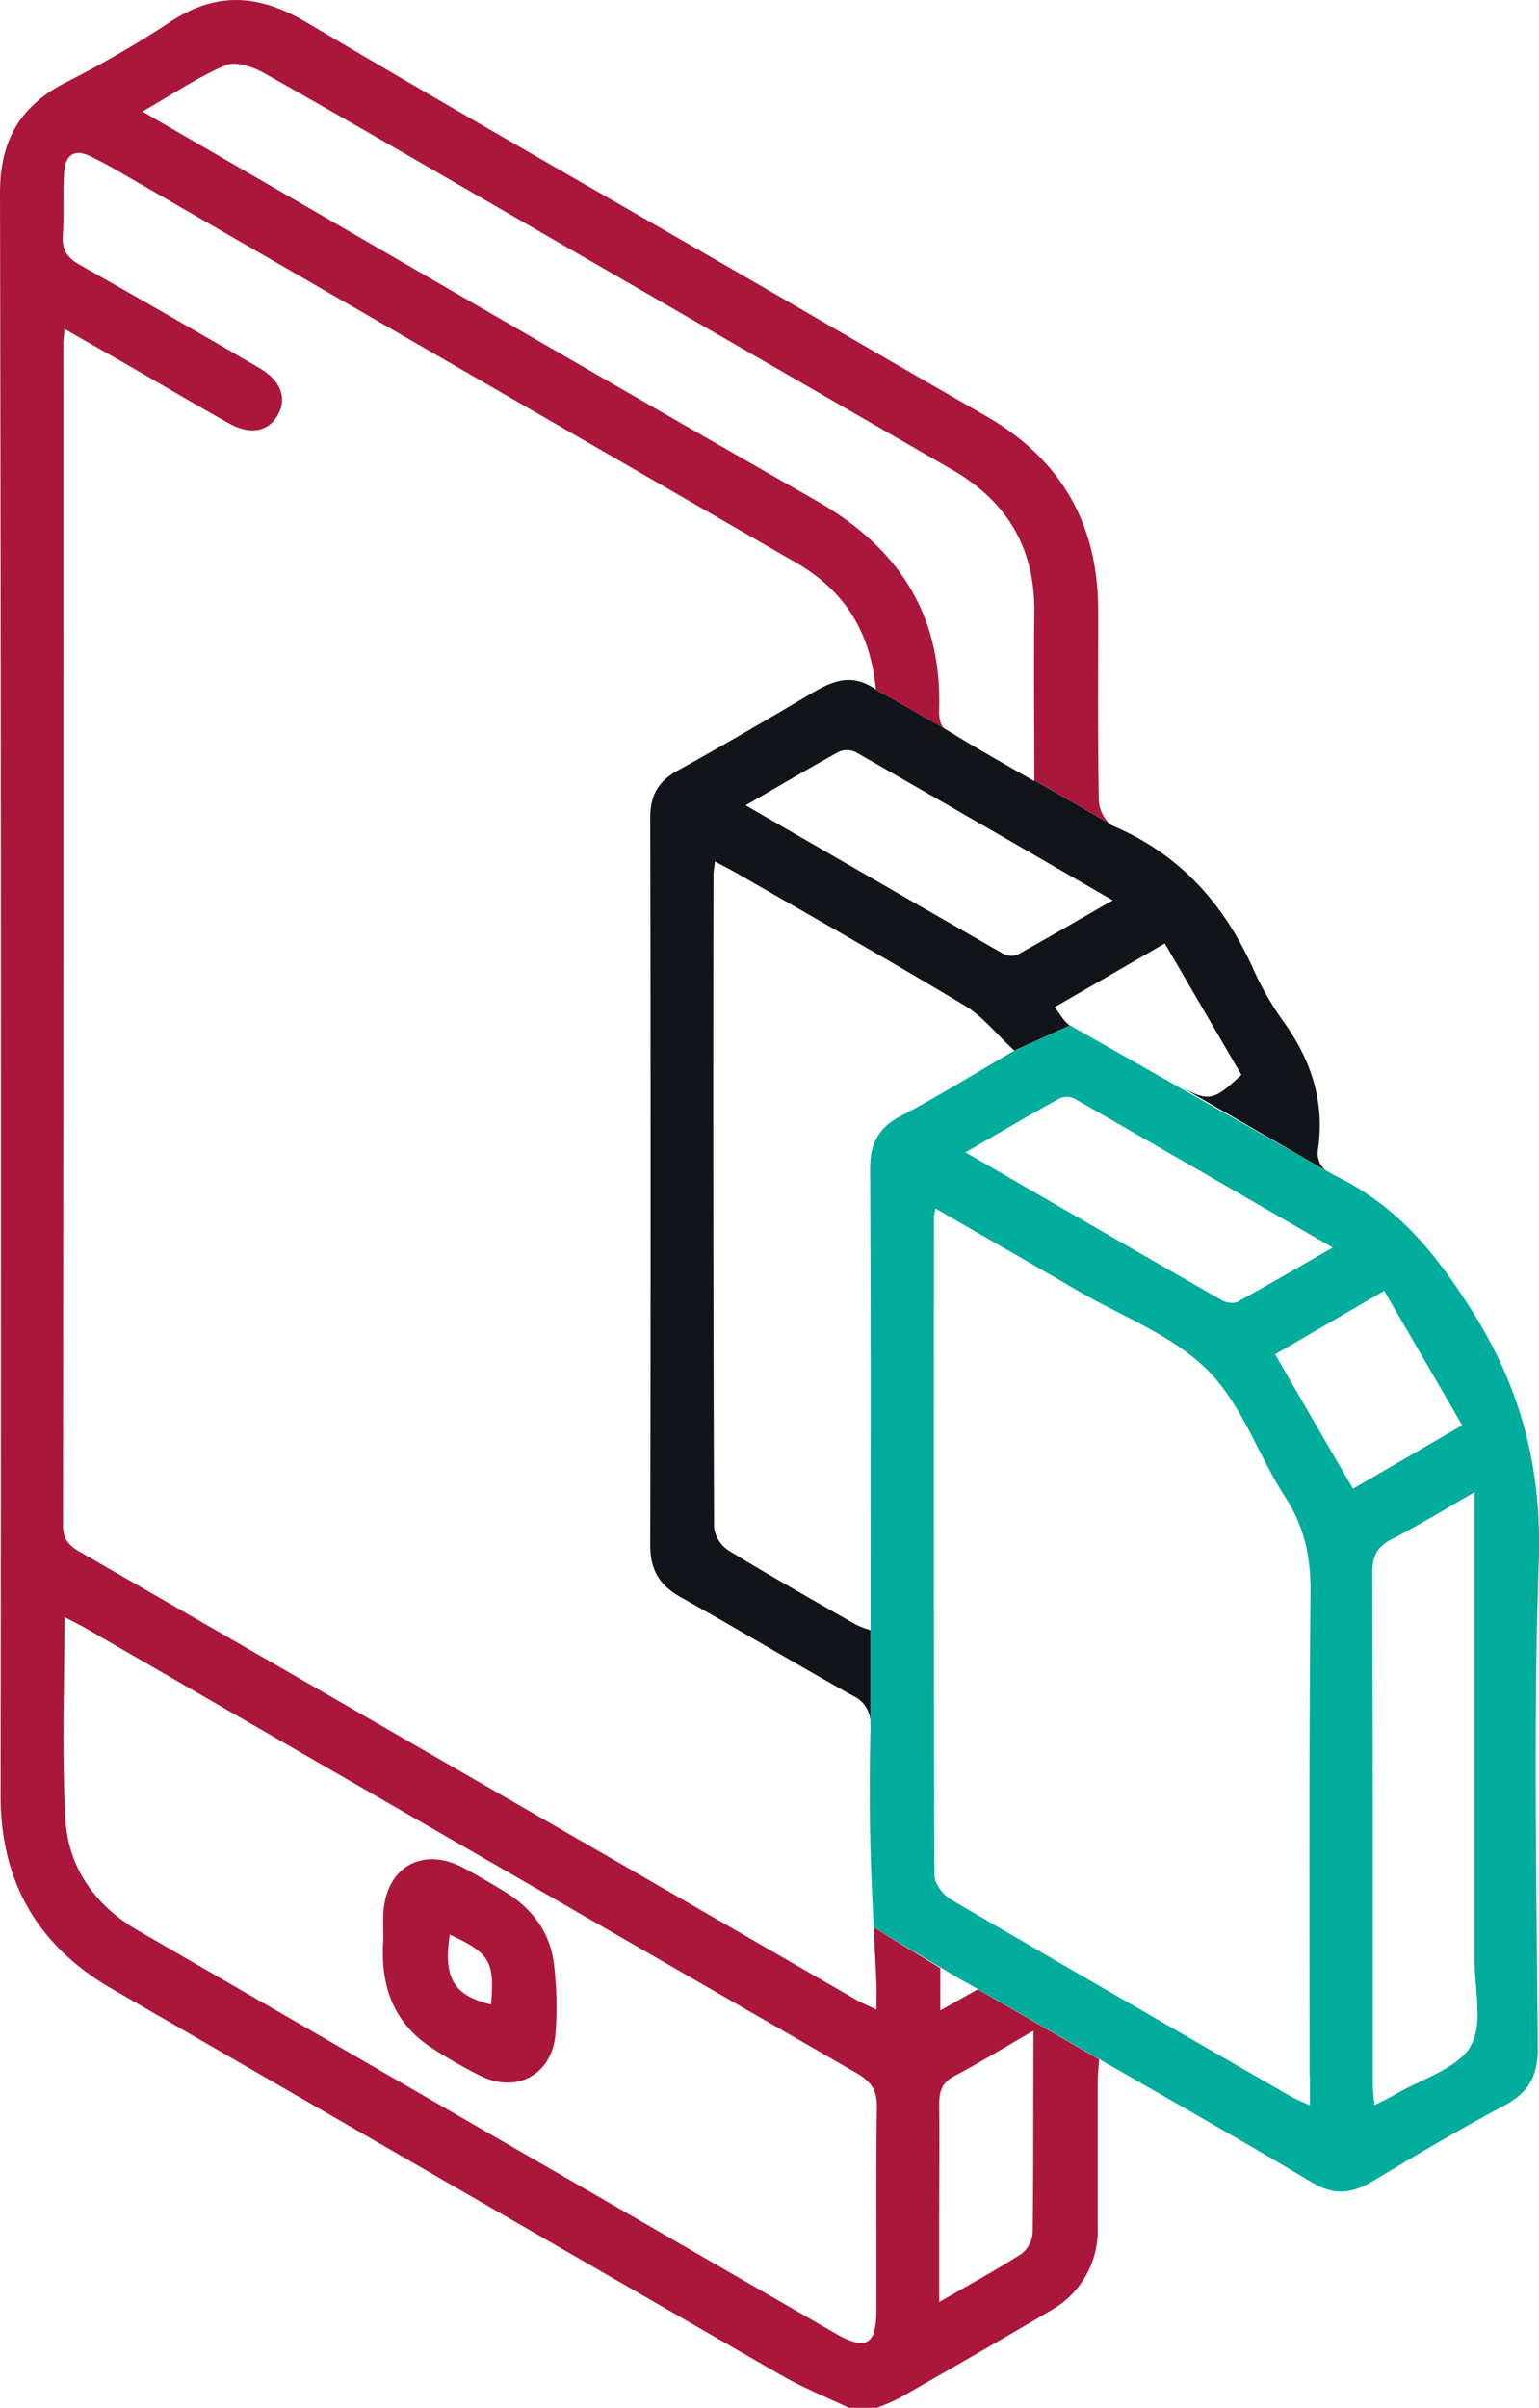
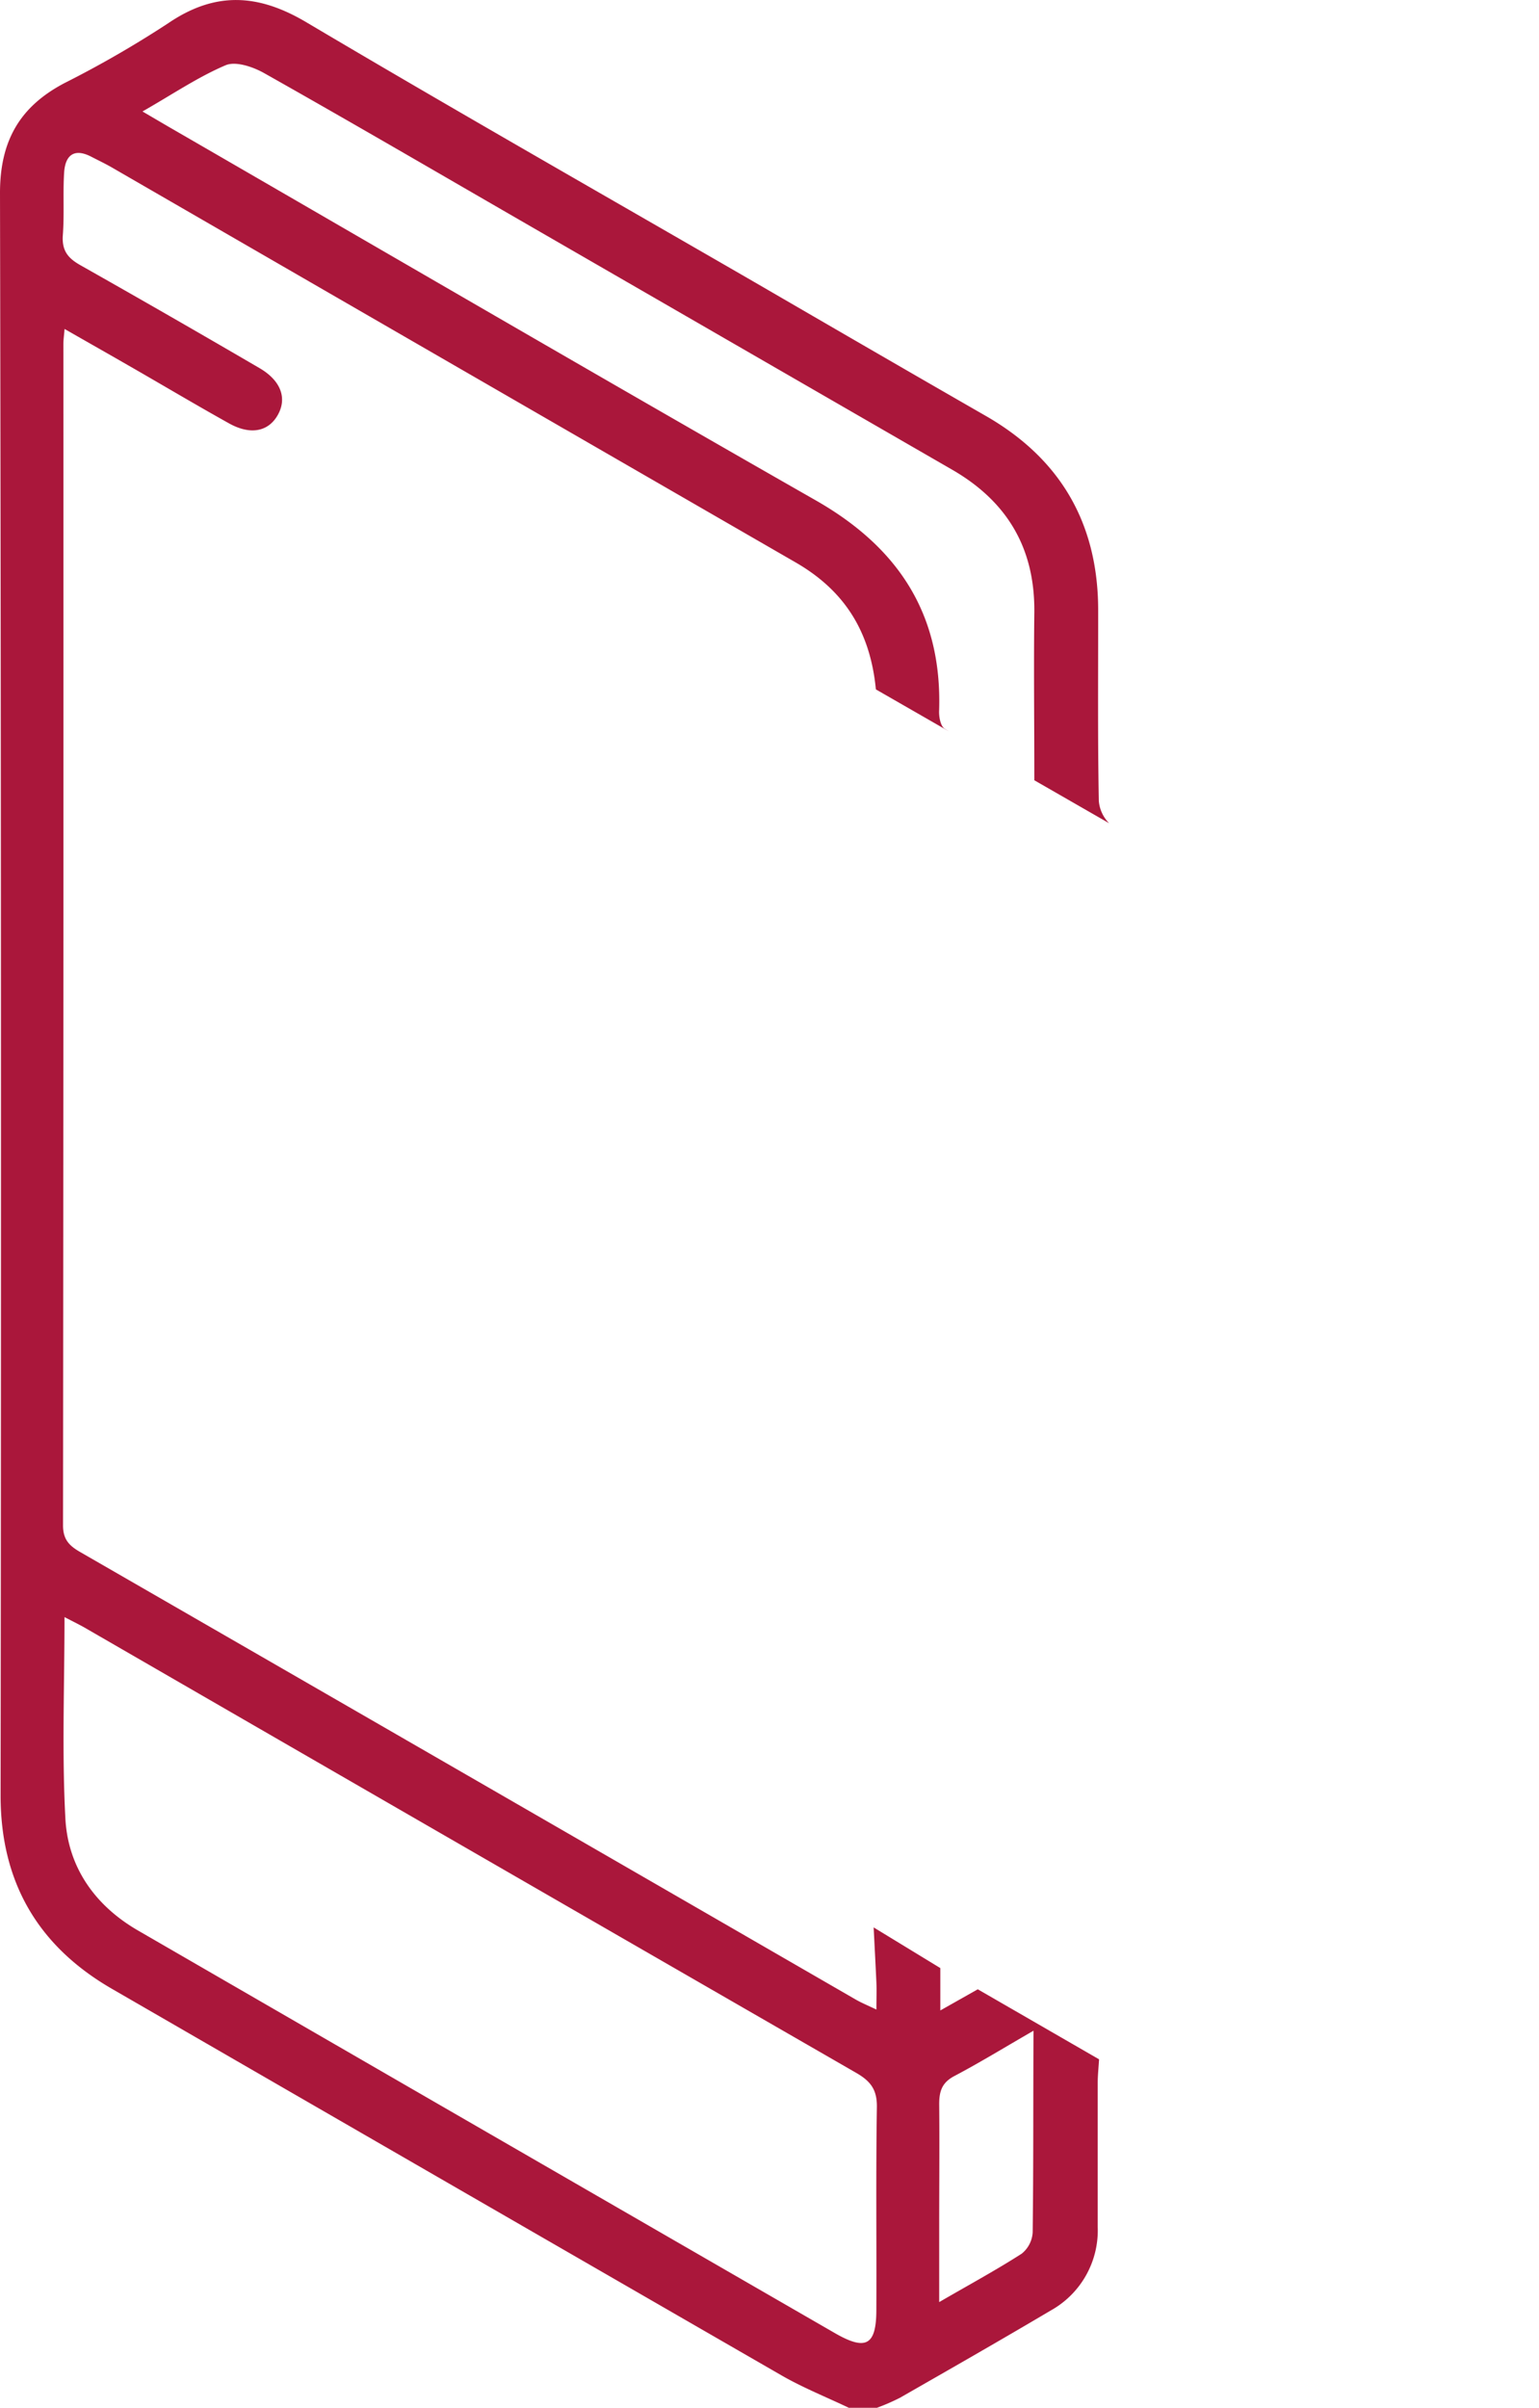
<svg xmlns="http://www.w3.org/2000/svg" viewBox="0 0 261.28 408.51">
  <defs>
    <style>.cls-1{fill:#aa173b;}.cls-2{fill:#111519;}.cls-3{fill:#00ac9c;}</style>
  </defs>
  <g id="Layer_2" data-name="Layer 2">
    <g id="Layer_2-2" data-name="Layer 2">
      <path class="cls-1" d="M159.64,341.09V333.9h0L148.32,327c.16,3.14.33,6.28.47,9.42.06,1.3,0,2.6,0,4.52-1.5-.72-2.54-1.14-3.51-1.7q-65.82-38-131.66-75.92c-1.88-1.08-2.93-2.14-2.92-4.57q.1-100.21.06-200.42c0-.63.1-1.27.2-2.52,4,2.29,7.66,4.36,11.29,6.45,5.54,3.18,11,6.43,16.6,9.55,3.65,2.05,6.73,1.44,8.33-1.44s.45-5.83-3.11-7.91Q28.92,53.62,13.66,45c-2.07-1.17-3.15-2.41-3-5,.28-3.57,0-7.18.23-10.76.19-2.86,1.66-4.16,4.57-2.67,1.18.61,2.38,1.18,3.53,1.84q58,33.51,116.07,67c8.05,4.64,12.66,11.41,13.64,21.55l12.45,7.15-.78-.48c-.71-.45-1-2.09-.93-3.16.5-16.31-6.95-27.62-21-35.61-36.82-21-73.43-42.33-110.12-63.53l-4.13-2.42C29.3,16,33.6,13.07,38.3,11.07c1.72-.73,4.67.27,6.57,1.35,14.47,8.15,28.82,16.52,43.2,24.82q36.75,21.21,73.53,42.42c9.37,5.39,14.09,13.3,14,24.16-.11,9.25,0,18.5,0,28.56l12.7,7.29a6.07,6.07,0,0,1-1.75-3.77c-.2-10.78-.1-21.56-.11-32.34,0-14.71-6.36-25.74-19.19-33.06-13-7.46-26-15-39-22.54-25.44-14.7-51-29.23-76.27-44.2-8.16-4.83-15.43-5.23-23.36.14A179.6,179.6,0,0,1,10.94,14.1C3.33,18.1,0,23.93,0,32.73q.27,136,.1,271.9c0,14.61,6.28,25.5,18.9,32.79Q75.82,370.24,132.67,403c3.65,2.1,7.61,3.68,11.43,5.5h4.79a36,36,0,0,0,3.92-1.71c8.54-4.89,17.09-9.77,25.55-14.78a15.54,15.54,0,0,0,8-14.22q0-12.18,0-24.36c0-1.22.13-2.43.23-4.05L166,337.5Zm-10.86,50.76c0,6-1.72,7-6.87,4.08Q82.65,361.76,23.42,327.52c-7.24-4.19-11.88-10.67-12.32-19-.6-11.22-.15-22.49-.15-34.17,1.5.79,2.66,1.34,3.78,2Q80,314.05,145.36,351.68c2.48,1.43,3.56,2.88,3.51,5.84C148.69,369,148.83,380.41,148.78,391.85Zm26.54-13.11a5,5,0,0,1-1.87,3.62c-4.32,2.77-8.84,5.22-14,8.21V377.31c0-6.78.07-13.56,0-20.33,0-2.22.49-3.67,2.59-4.77,4.32-2.28,8.49-4.84,13.42-7.68C175.4,356.46,175.46,367.6,175.32,378.74Z" />
-       <path class="cls-2" d="M200.18,184.21,225,198.54a3.92,3.92,0,0,1-1.2-3.81c1.08-7.92-1.22-14.88-5.82-21.3a52,52,0,0,1-5.2-9c-4.9-10.94-12.28-19.28-23.4-24.13l-.49-.21a2.28,2.28,0,0,1-.66-.45h0l-12.7-7.29v.15c-5.15-3-9.83-5.59-14.36-8.4L148.74,117c-4.72-3.3-8.29-.94-12,1.24-7.21,4.26-14.45,8.48-21.77,12.54-3.29,1.82-4.59,4.25-4.58,8q.13,61.69,0,123.37c0,4.32,1.66,6.87,5.3,8.9,9.75,5.44,19.33,11.2,29.08,16.64a5.05,5.05,0,0,1,3,5l0-16.12a18,18,0,0,1-2.39-.9c-7.27-4.16-14.56-8.27-21.71-12.63a5.53,5.53,0,0,1-2.44-3.9q-.2-55.27-.1-110.55c0-.61.12-1.22.25-2.44,1.66.9,2.91,1.54,4.13,2.24,12.78,7.37,25.63,14.62,38.27,22.21,3,1.79,5.29,4.74,8.43,7.64l9.44-4.27c-1-.58-1.61-1.88-2.6-3.09l18.7-10.82,13,22.29C206,186.83,205.21,187,200.18,184.21ZM172.7,162a3,3,0,0,1-2.49-.25c-14.39-8.23-28.73-16.53-43.62-25.12,5.57-3.22,10.66-6.24,15.83-9.09a3.46,3.46,0,0,1,2.85.06c14.39,8.23,28.74,16.54,43.64,25.15C183.25,156,178,159.05,172.7,162Z" />
-       <path class="cls-3" d="M250,222.54c-6.21-9.83-12.65-17.91-23.43-23.14,0,0-38.91-22-44.9-25.43l-9.44,4.27c-7.19,4.17-13.15,7.87-19.35,11.13-3.8,2-5.18,4.72-5.16,8.94.13,24.48.07,49,.07,73.43v4.83l0,16.12v.36c-.17,6.92-.19,13.85,0,20.76.11,4.41.32,8.8.55,13.2l14.32,8.57.19.11,3.2,1.78-.05,0,20.65,11.89,6.79,3.9h0c10,5.73,19.69,11.27,29.29,17,3.56,2.12,6.53,2,10,0,7.52-4.53,15.08-9,22.82-13.13,4-2.16,5.53-5,5.51-9.56-.17-27.55-.78-55.13.18-82.64C261.77,249.24,258.34,235.82,250,222.54Zm-69.89-36.28a3,3,0,0,1,2.49.24c14.37,8.23,28.71,16.53,43.66,25.16C220.48,215,215.28,218,210,220.92a3.55,3.55,0,0,1-2.82-.47c-14.27-8.17-28.5-16.41-43.27-24.94C169.52,192.26,174.75,189.19,180.06,186.26Zm42.27,166.05v4.89c-1.36-.64-2.42-1.05-3.39-1.61-19.22-11.08-38.45-22.14-57.59-33.35-1.31-.77-2.75-2.69-2.76-4.08-.14-37.23-.1-74.46-.09-111.69a11.69,11.69,0,0,1,.29-1.43c8.29,4.79,16.22,9.33,24.11,13.93,7.46,4.34,16.07,7.54,22,13.43s8.66,14.51,13.27,21.64c3.25,5,4.32,10.18,4.27,16.1C222.21,297.52,222.33,324.92,222.33,352.31Zm7.32-99.73c-4.39-7.57-8.72-15-13.22-22.81L235,219c4.48,7.7,8.77,15.11,13.24,22.81Zm20,94.55c-2.33,3.91-8.41,5.6-12.87,8.23-1,.59-2.06,1.07-3.5,1.82-.12-1.52-.27-2.65-.27-3.78,0-28.87,0-57.75-.07-86.62,0-2.75.78-4.34,3.25-5.62,4.57-2.35,9-5.05,14.1-8,0,27,0,53,0,79.1C250.28,337.31,251.89,343.38,249.65,347.13Z" />
-       <path class="cls-1" d="M94.1,333.73c-.53-5.85-3.8-10.07-8.75-13-2.16-1.3-4.34-2.59-6.56-3.78-7-3.76-13.26-.23-13.71,7.68-.07,1.32,0,2.66,0,4.42-.52,7.2,1.32,13.86,8.09,18.31a83,83,0,0,0,8.28,4.77c6.14,3.09,12.13,0,12.84-6.84A59.17,59.17,0,0,0,94.1,333.73Zm-10.74,6.35c-6.32-1.52-8.13-4.49-7-11.85C83.18,331.37,84,332.79,83.36,340.08Z" />
    </g>
  </g>
</svg>